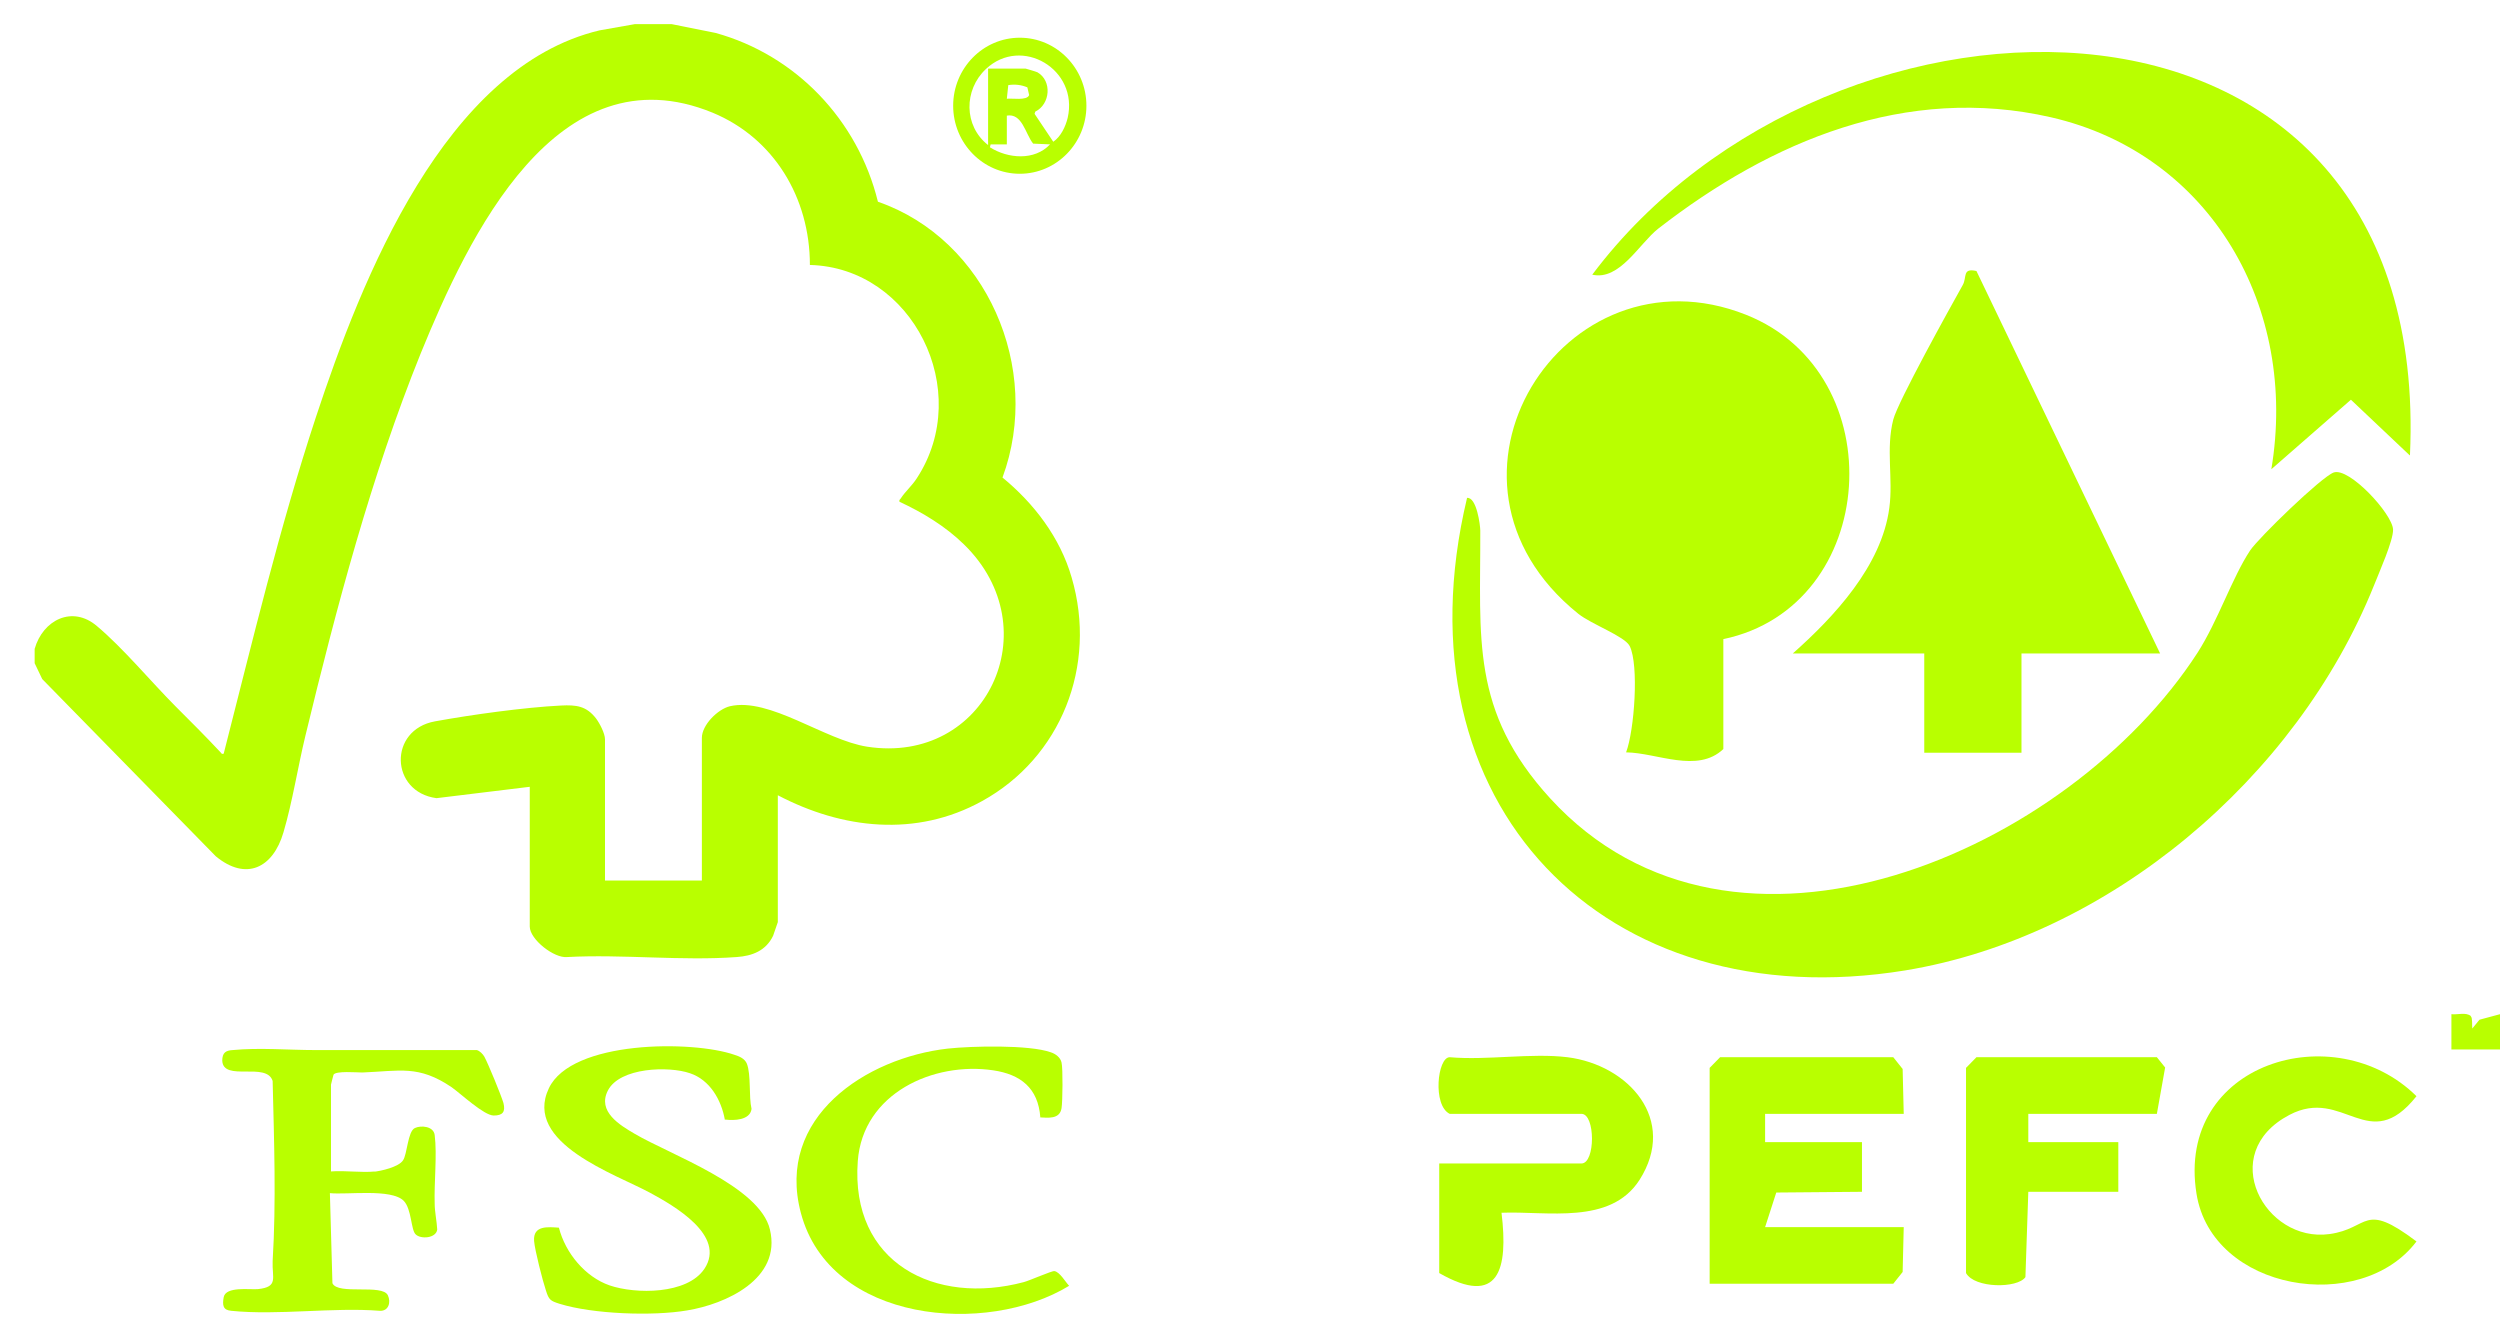
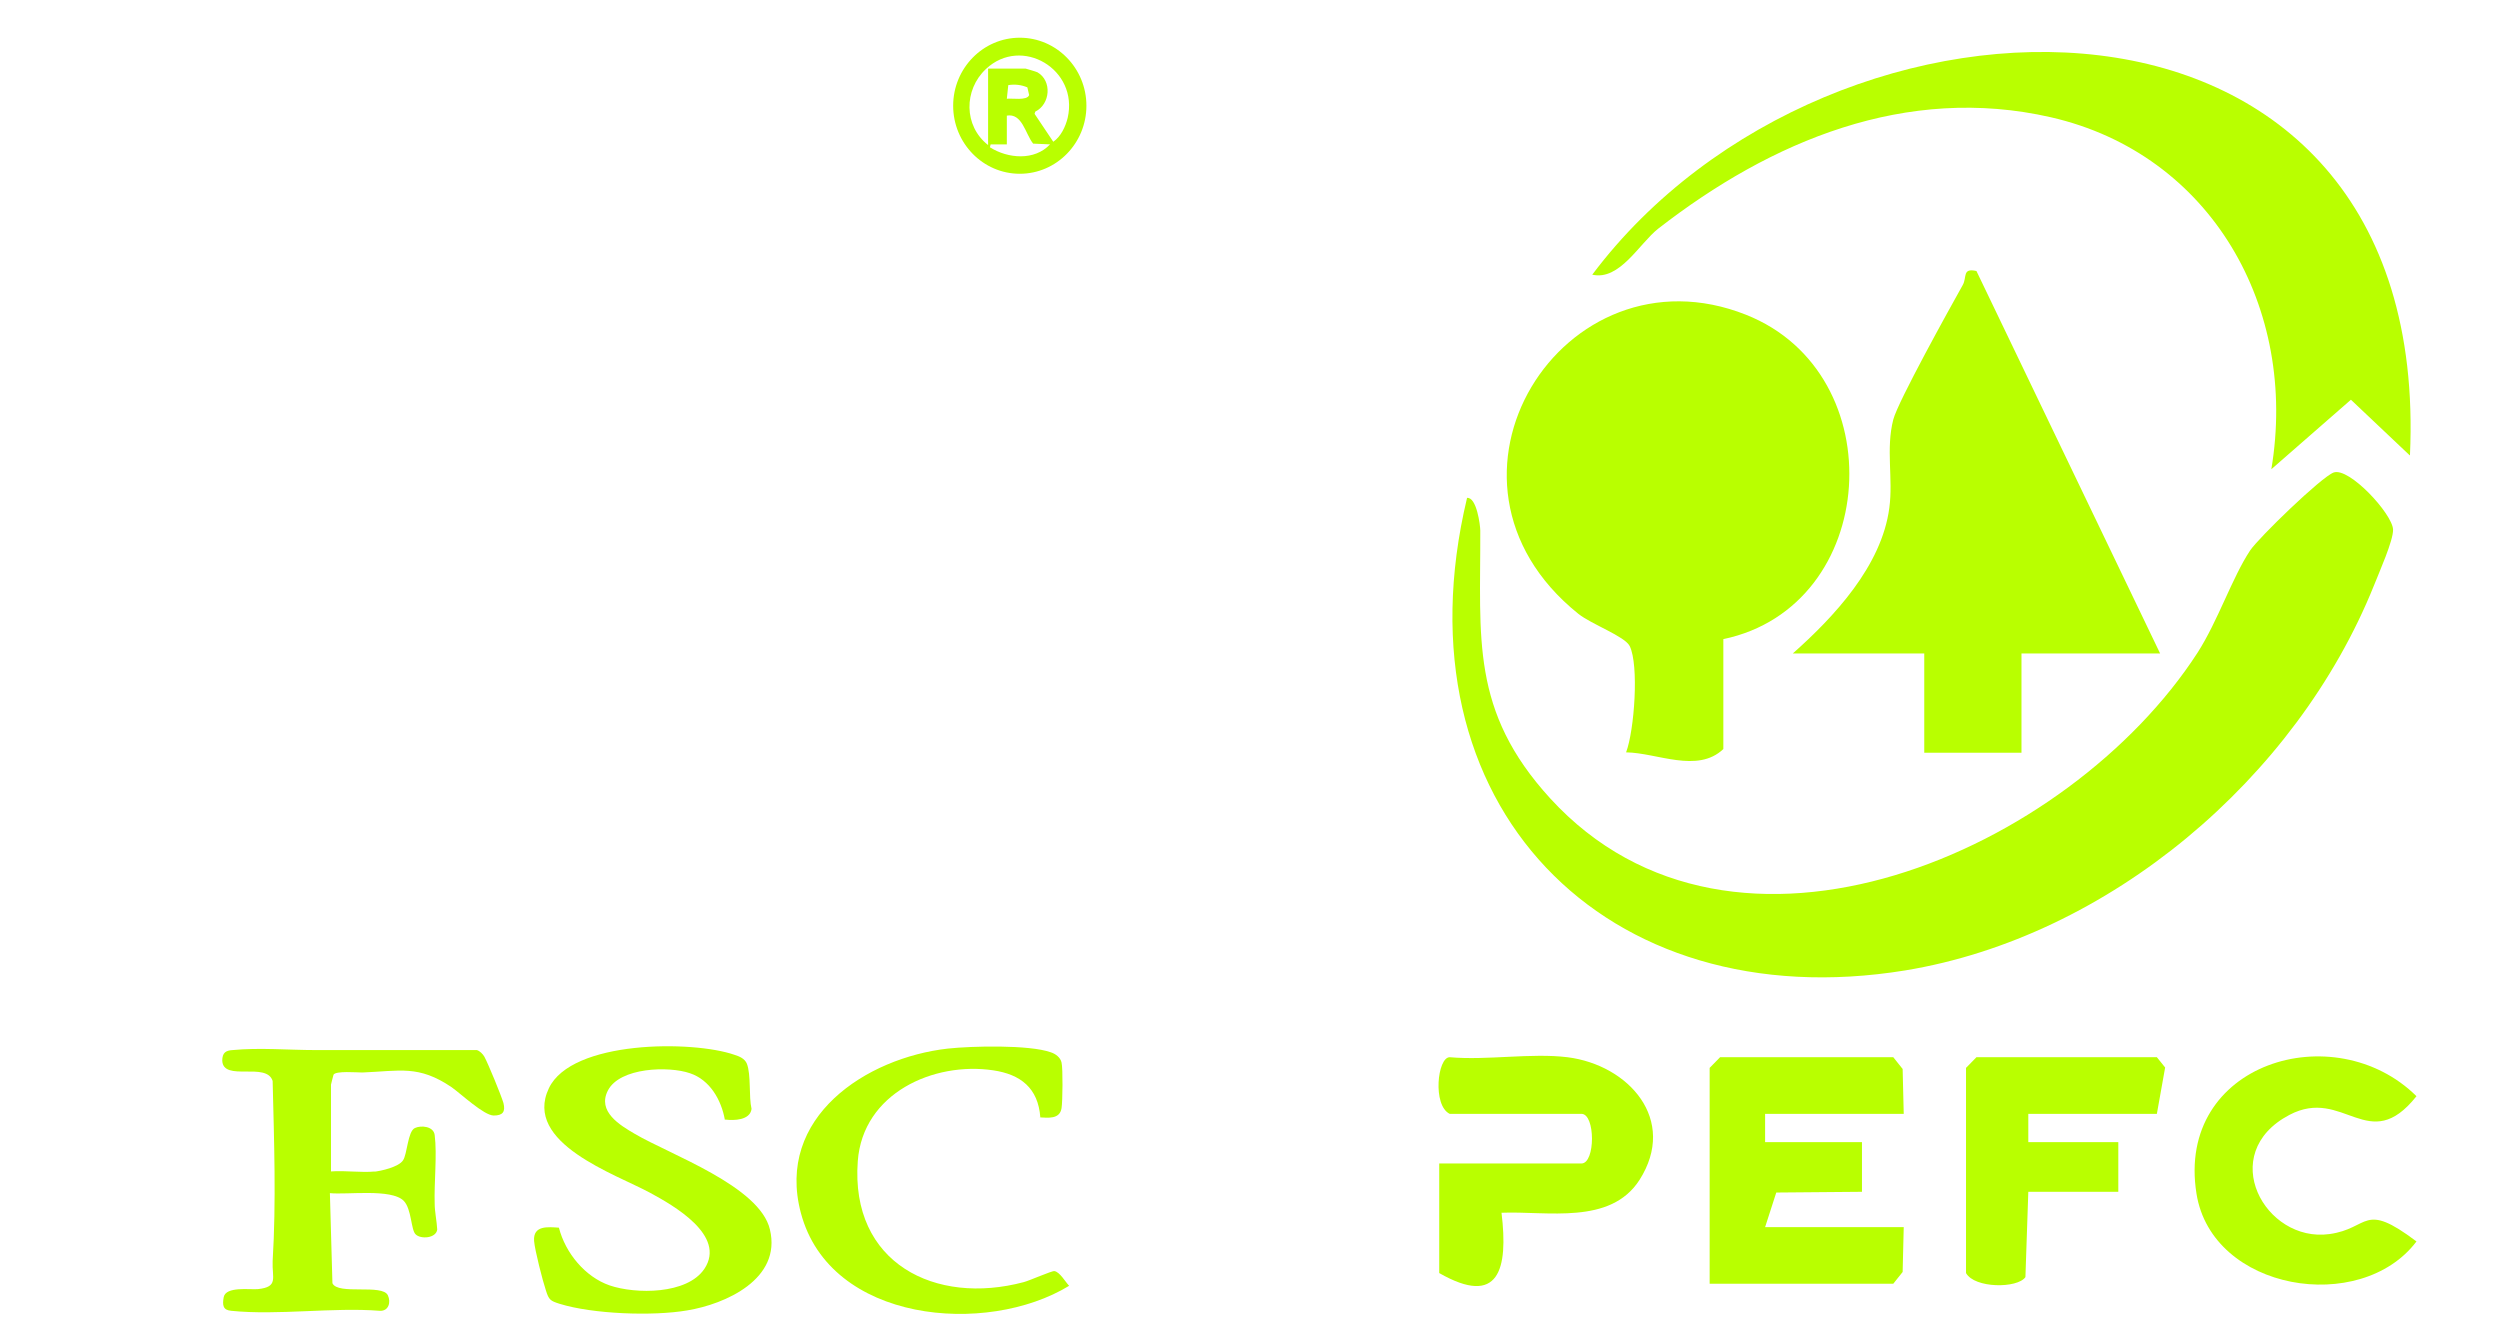
<svg xmlns="http://www.w3.org/2000/svg" width="71" height="38" viewBox="0 0 71 38" fill="none">
  <g clip-path="url(#clip0_4_53)">
-     <path d="M19.074 0.685L20.321 0.935C22.592 1.562 24.361 3.4 24.933 5.729C28.011 6.794 29.617 10.46 28.471 13.562C29.361 14.293 30.108 15.264 30.435 16.402C31.171 18.909 30.128 21.52 27.889 22.752C26.017 23.786 23.921 23.546 22.09 22.585V26.188C22.09 26.188 21.978 26.512 21.957 26.574C21.753 27.002 21.364 27.149 20.925 27.18C19.37 27.295 17.673 27.096 16.108 27.18C15.74 27.222 15.045 26.679 15.045 26.313V22.345L12.396 22.668C11.077 22.491 11.026 20.726 12.355 20.486C13.388 20.298 14.891 20.089 15.934 20.037C16.364 20.016 16.65 20.047 16.926 20.402C17.029 20.538 17.182 20.83 17.182 20.997V25.008H19.933V20.956C19.933 20.59 20.383 20.141 20.73 20.057C21.855 19.796 23.42 21.018 24.627 21.206C28.001 21.728 29.832 17.854 27.377 15.462C26.856 14.95 26.201 14.554 25.547 14.251C25.526 14.188 25.567 14.188 25.588 14.146C25.71 13.958 25.905 13.791 26.038 13.582C27.664 11.097 25.915 7.598 23.001 7.525C23.001 5.614 21.978 3.922 20.24 3.201C15.812 1.384 13.296 6.731 11.946 10.042C10.545 13.509 9.553 17.259 8.674 20.893C8.459 21.781 8.306 22.773 8.05 23.64C7.754 24.653 6.987 25.029 6.128 24.318L1.199 19.285L0.984 18.835V18.428C1.219 17.603 2.058 17.185 2.753 17.781C3.489 18.397 4.287 19.358 4.982 20.057C5.412 20.486 5.841 20.914 6.261 21.363C6.291 21.394 6.291 21.425 6.353 21.405C7.171 18.209 7.938 14.982 8.971 11.849C10.269 7.922 12.632 1.906 17.029 0.862L18.031 0.685H19.064H19.074Z" fill="#B9FF00" />
    <path d="M10.607 33.279C10.822 33.258 11.322 33.143 11.445 32.955C11.568 32.778 11.578 32.13 11.783 32.036C11.957 31.953 12.315 31.984 12.345 32.235C12.417 32.799 12.325 33.592 12.345 34.188C12.345 34.407 12.406 34.689 12.417 34.919C12.386 35.169 11.946 35.201 11.803 35.054C11.67 34.929 11.691 34.334 11.466 34.104C11.118 33.749 9.85 33.937 9.369 33.885L9.441 36.443C9.594 36.788 10.862 36.454 11.016 36.788C11.108 36.986 11.036 37.237 10.791 37.227C9.441 37.122 7.897 37.362 6.567 37.227C6.332 37.206 6.312 37.07 6.353 36.84C6.414 36.527 7.089 36.631 7.324 36.611C7.917 36.548 7.723 36.297 7.743 35.817C7.846 34.125 7.784 32.402 7.743 30.699C7.57 30.146 6.342 30.731 6.312 30.125C6.312 29.895 6.414 29.833 6.608 29.822C7.365 29.749 8.204 29.822 8.96 29.822C10.484 29.822 12.018 29.822 13.542 29.822C13.623 29.843 13.715 29.937 13.756 30.01C13.869 30.219 14.237 31.117 14.298 31.326C14.36 31.577 14.278 31.681 14.022 31.681C13.746 31.681 13.092 31.065 12.826 30.877C11.885 30.24 11.363 30.417 10.29 30.459C10.136 30.459 9.533 30.407 9.472 30.522C9.472 30.532 9.4 30.783 9.4 30.804V33.269C9.809 33.237 10.259 33.31 10.658 33.269" fill="#B9FF00" />
    <path d="M20.587 31.806C20.485 31.232 20.158 30.668 19.595 30.48C18.992 30.271 17.601 30.313 17.264 30.971C16.957 31.566 17.601 31.953 18.031 32.203C19.023 32.788 21.579 33.686 21.866 34.919C22.203 36.328 20.598 37.039 19.514 37.216C18.542 37.383 16.834 37.321 15.893 37.028C15.628 36.945 15.587 36.913 15.505 36.652C15.413 36.381 15.188 35.504 15.168 35.242C15.137 34.793 15.566 34.846 15.873 34.866C16.057 35.587 16.62 36.266 17.315 36.506C18.051 36.757 19.514 36.767 20.004 36.036C20.638 35.086 19.115 34.229 18.46 33.874C17.479 33.342 14.851 32.464 15.587 30.908C16.231 29.54 19.667 29.54 20.863 29.958C20.996 30 21.15 30.062 21.211 30.209C21.334 30.522 21.262 31.148 21.344 31.493C21.303 31.817 20.843 31.827 20.598 31.796" fill="#B9FF00" />
    <path d="M29.545 31.733C29.484 30.898 28.983 30.512 28.206 30.397C26.518 30.146 24.504 31.044 24.361 32.976C24.146 35.88 26.569 37.081 29.075 36.412C29.238 36.37 29.872 36.088 29.944 36.099C30.097 36.12 30.261 36.412 30.363 36.517C28.021 37.947 23.573 37.571 22.745 34.449C22.019 31.723 24.606 30.041 26.917 29.78C27.592 29.707 29.228 29.666 29.842 29.885C29.975 29.927 30.118 30.031 30.148 30.177C30.189 30.344 30.179 31.284 30.148 31.472C30.097 31.796 29.76 31.744 29.515 31.733" fill="#B9FF00" />
    <path d="M30.854 3.003C30.854 4.068 30.005 4.935 28.962 4.935C27.919 4.935 27.07 4.068 27.07 3.003C27.07 1.938 27.919 1.071 28.962 1.071C30.005 1.071 30.854 1.938 30.854 3.003ZM28.073 1.948H29.126C29.126 1.948 29.422 2.032 29.463 2.053C29.883 2.293 29.831 2.961 29.402 3.17L29.382 3.233L29.913 4.026C30.128 3.88 30.261 3.598 30.322 3.348C30.639 1.969 29.013 1.008 28.001 1.959C27.367 2.554 27.367 3.577 28.062 4.12V1.948H28.073ZM28.594 2.805C28.737 2.784 29.167 2.867 29.228 2.7L29.177 2.481C29.003 2.408 28.819 2.387 28.635 2.418L28.594 2.805ZM28.594 3.285V4.1H28.134L28.114 4.183C28.625 4.507 29.382 4.57 29.821 4.1L29.341 4.079C29.116 3.797 29.034 3.201 28.584 3.285" fill="#B9FF00" />
    <path d="M41.662 14.14C41.938 14.109 42.04 14.923 42.04 15.07C42.05 18.119 41.754 20.187 44.024 22.672C49.249 28.385 58.77 24.166 62.41 18.537C62.993 17.628 63.392 16.406 63.903 15.634C64.149 15.268 65.928 13.545 66.276 13.419C66.715 13.263 67.942 14.589 67.963 15.038C67.973 15.352 67.564 16.26 67.421 16.626C65.212 22.119 59.884 26.61 54.107 27.56C45.578 28.949 39.586 22.85 41.662 14.151" fill="#B9FF00" />
    <path d="M48.943 18.161V21.273C48.206 21.973 47.061 21.378 46.181 21.367C46.417 20.741 46.55 18.892 46.284 18.349C46.141 18.067 45.2 17.733 44.822 17.43C40.107 13.639 44.402 6.882 49.587 8.939C53.8 10.61 53.381 17.221 48.943 18.151" fill="#B9FF00" />
    <path d="M50.916 18.558C52.082 17.524 53.442 16.072 53.657 14.422C53.769 13.597 53.554 12.751 53.769 11.916C53.902 11.404 55.375 8.751 55.743 8.093C55.866 7.874 55.722 7.603 56.131 7.697L61.347 18.558H57.41V21.378H54.649V18.558H50.906H50.916Z" fill="#B9FF00" />
    <path d="M68.433 12.929L66.766 11.352L64.506 13.326C65.273 8.751 62.799 4.375 58.248 3.331C54.137 2.391 50.303 3.999 47.092 6.495C46.55 6.924 45.997 7.978 45.22 7.801C52.01 -1.243 69.098 -1.473 68.443 12.929" fill="#B9FF00" />
    <path d="M54.066 31.633H50.129V32.437H52.88V33.847L50.446 33.868L50.129 34.85H54.066L54.035 36.124L53.769 36.458H48.554V30.328L48.85 30.025H53.769L54.035 30.359L54.066 31.633Z" fill="#B9FF00" />
    <path d="M44.515 30.025C46.253 30.244 47.654 31.8 46.56 33.513C45.732 34.797 43.942 34.39 42.643 34.442C42.838 36.051 42.572 37.126 40.874 36.155V33.043H44.913C45.312 33.043 45.312 31.633 44.913 31.633H41.171C40.68 31.393 40.823 30.025 41.171 30.025C42.234 30.119 43.482 29.899 44.515 30.025Z" fill="#B9FF00" />
    <path d="M57.604 31.633V32.437H60.16V33.847H57.604L57.522 36.27C57.297 36.594 56.08 36.594 55.835 36.155V30.328L56.131 30.025H61.255L61.49 30.317L61.255 31.633H57.614H57.604Z" fill="#B9FF00" />
    <path d="M68.628 35.257C67.043 37.356 62.819 36.667 62.38 33.899C61.786 30.181 66.306 28.834 68.628 31.132C67.267 32.845 66.562 30.85 65.018 31.664C62.932 32.761 64.322 35.299 66.153 35.048C67.308 34.892 67.094 34.098 68.628 35.257Z" fill="#B9FF00" />
-     <path d="M70.172 28.866C70.223 28.907 70.202 29.116 70.213 29.21L70.417 28.96L71 28.803V29.805H69.62V28.803C69.803 28.824 70.028 28.74 70.172 28.855" fill="#B9FF00" />
  </g>
  <defs>
    <clipPath id="clip0_4_53">
      <rect width="70.016" height="36.631" fill="white" transform="translate(0.984 0.685)" />
    </clipPath>
  </defs>
</svg>